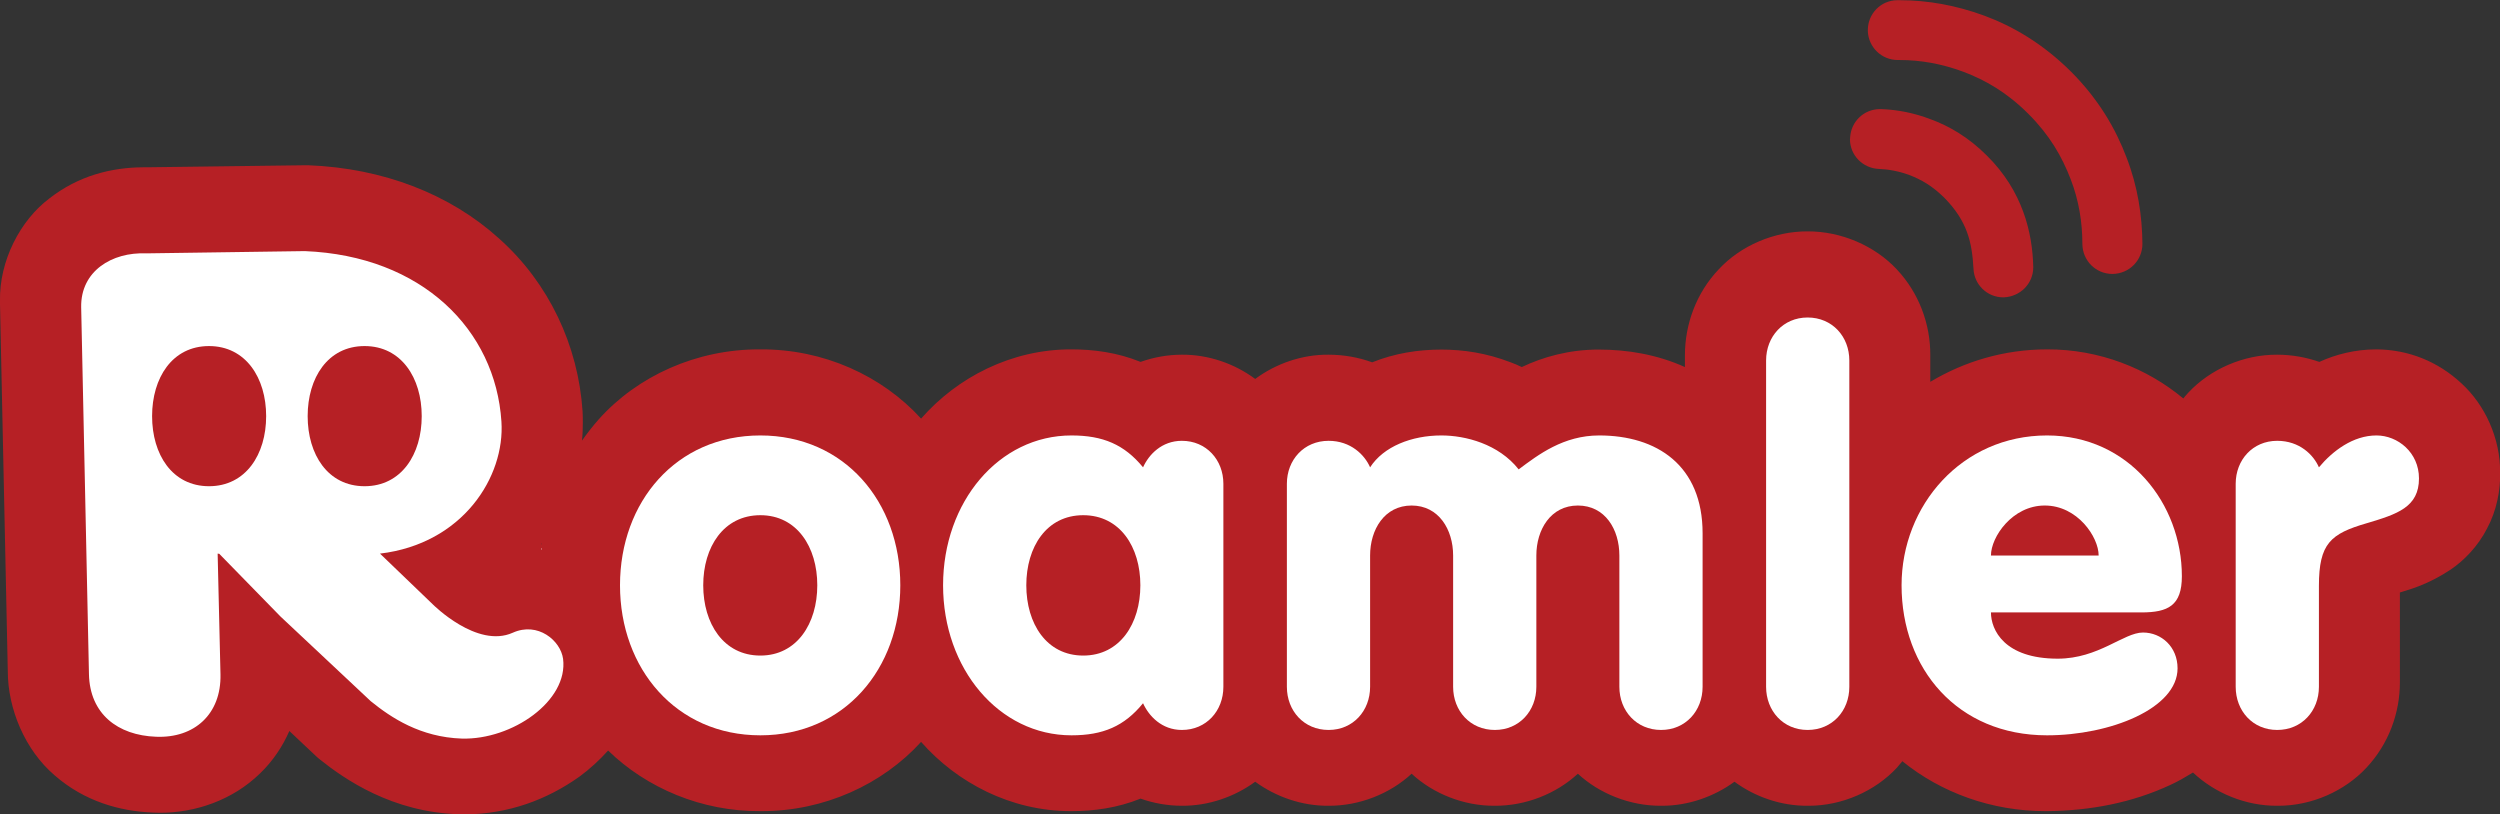
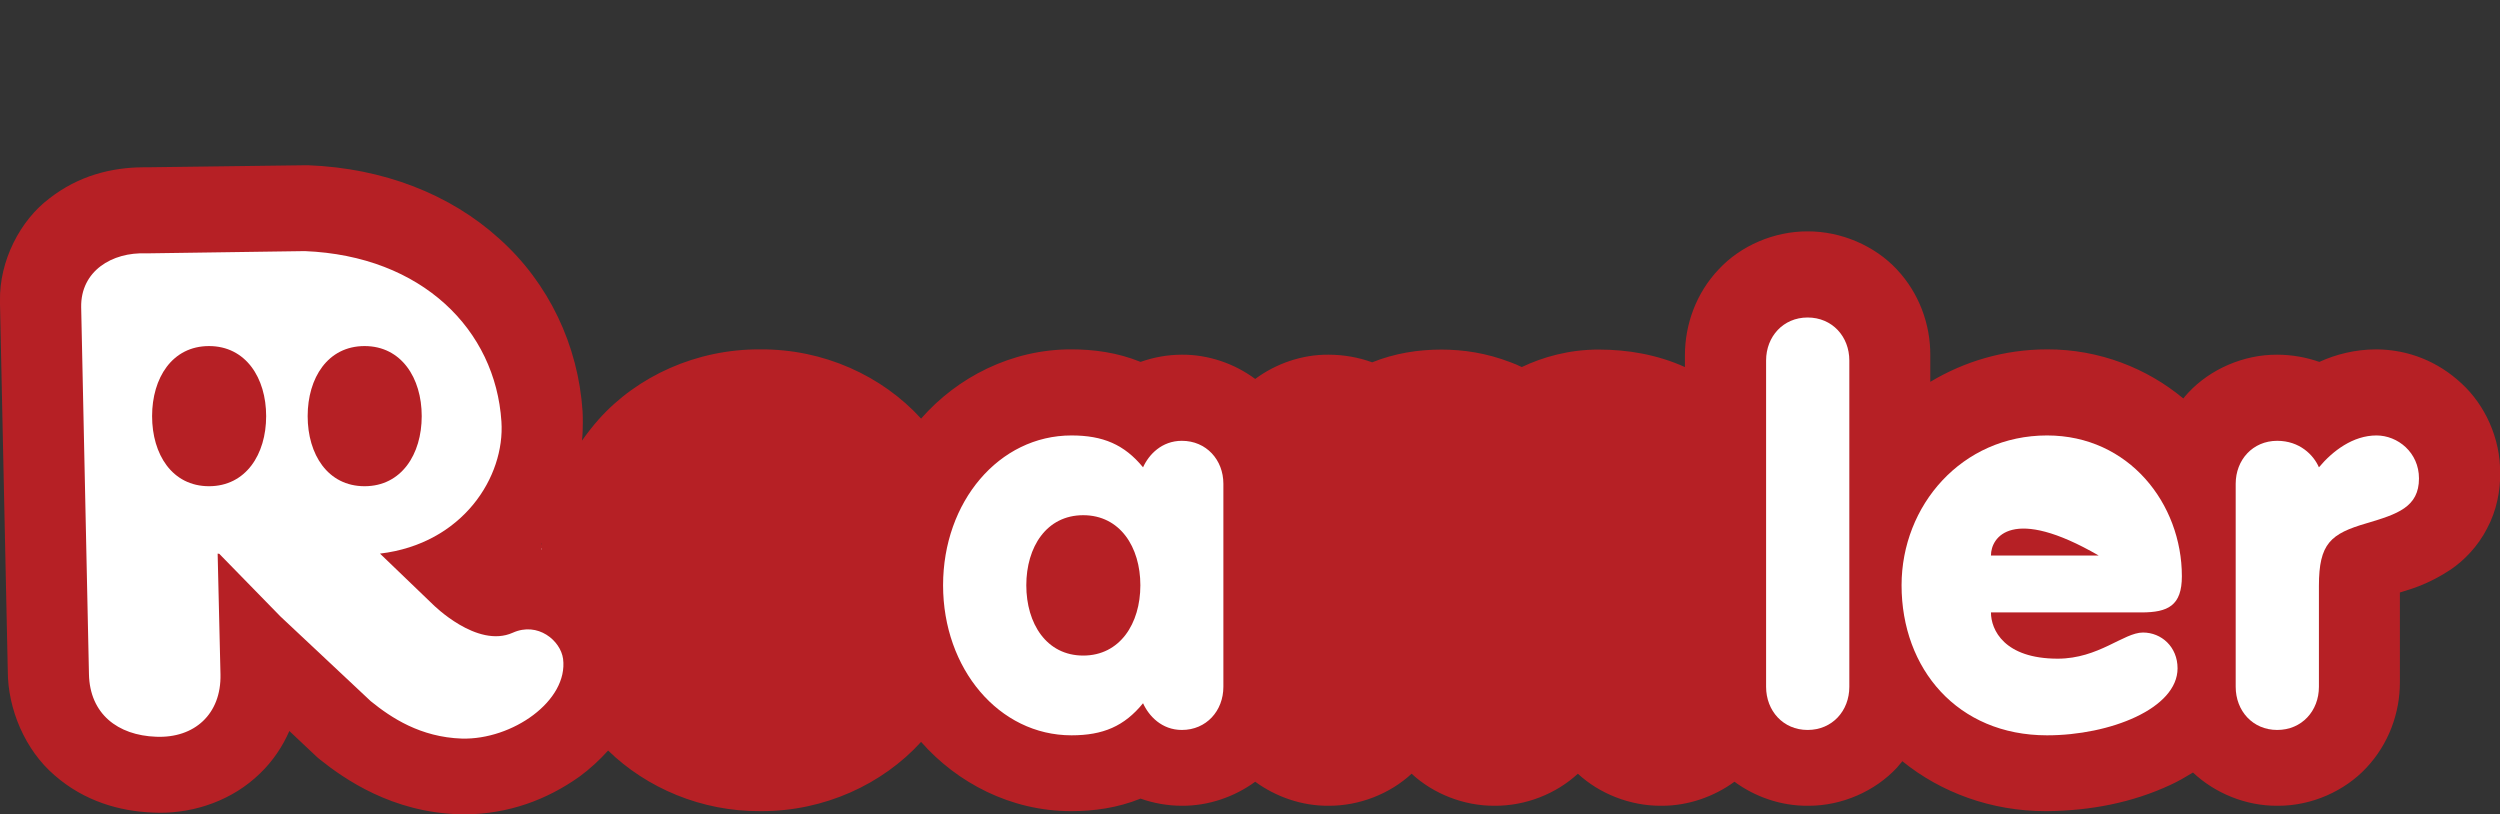
<svg xmlns="http://www.w3.org/2000/svg" width="47.52pt" height="15.48pt" viewBox="0 0 47.52 15.48" version="1.1">
  <rect x="0" y="0" width="47.52" height="15.48" fill="#333333" stroke="none" />
  <defs>
    <clipPath id="clip1">
      <path d="M 0 3 L 47.52 3 L 47.52 15.48 L 0 15.48 Z M 0 3 " />
    </clipPath>
  </defs>
  <g id="surface1">
    <g clip-path="url(#clip1)" clip-rule="nonzero">
      <path style=" stroke:none;fill-rule:nonzero;fill:rgb(71.399%,12.5%,14.499%);fill-opacity:1;" d="M 10.297 10.328 C 10.297 10.332 10.297 10.34 10.297 10.344 C 10.293 10.344 10.289 10.344 10.285 10.344 C 10.289 10.336 10.293 10.332 10.297 10.328 Z M 46.785 7.285 C 46.344 6.875 45.785 6.645 45.172 6.641 C 44.762 6.641 44.395 6.738 44.086 6.879 C 43.84 6.793 43.566 6.742 43.285 6.742 C 42.648 6.738 42.012 7.016 41.594 7.465 C 41.559 7.5 41.531 7.539 41.5 7.574 C 40.816 7.004 39.906 6.637 38.91 6.641 C 38.094 6.641 37.336 6.871 36.691 7.258 L 36.691 6.754 C 36.695 6.164 36.477 5.57 36.055 5.121 C 35.637 4.672 34.996 4.395 34.359 4.398 C 33.723 4.395 33.082 4.672 32.668 5.121 C 32.242 5.57 32.027 6.164 32.027 6.754 L 32.027 6.977 C 31.496 6.738 30.934 6.645 30.398 6.645 C 29.828 6.641 29.32 6.789 28.926 6.977 C 28.855 6.941 28.785 6.914 28.715 6.887 C 28.246 6.707 27.809 6.645 27.398 6.645 C 26.953 6.645 26.512 6.715 26.082 6.887 C 25.824 6.793 25.543 6.742 25.25 6.742 C 24.75 6.738 24.254 6.91 23.859 7.203 C 23.465 6.91 22.965 6.738 22.465 6.742 C 22.191 6.742 21.922 6.793 21.68 6.879 C 21.238 6.699 20.785 6.641 20.367 6.641 C 19.223 6.637 18.191 7.176 17.508 7.957 C 16.766 7.141 15.652 6.633 14.453 6.641 C 13.242 6.633 12.113 7.148 11.375 7.977 C 11.262 8.105 11.16 8.238 11.062 8.375 C 11.074 8.266 11.078 8.152 11.078 8.043 C 11.078 7.965 11.078 7.891 11.074 7.824 C 10.992 6.562 10.43 5.379 9.492 4.539 C 8.559 3.691 7.281 3.195 5.855 3.141 L 5.812 3.141 L 2.789 3.18 C 2.766 3.18 2.738 3.18 2.715 3.18 C 2.117 3.184 1.492 3.34 0.941 3.77 C 0.387 4.184 -0.016 4.957 0 5.723 C 0 5.734 0 5.754 0 5.777 L 0.148 12.754 C 0.148 13.477 0.477 14.258 1.039 14.738 C 1.602 15.23 2.277 15.422 2.906 15.445 C 2.949 15.445 2.988 15.449 3.031 15.449 C 3.699 15.453 4.418 15.215 4.945 14.699 C 5.184 14.469 5.371 14.191 5.5 13.895 L 6.031 14.395 L 6.078 14.434 C 6.555 14.816 7.461 15.441 8.727 15.477 C 8.77 15.48 8.801 15.48 8.832 15.48 C 9.668 15.473 10.395 15.203 11.02 14.758 C 11.211 14.617 11.391 14.453 11.559 14.266 C 12.293 14.98 13.336 15.426 14.453 15.418 C 14.461 15.418 14.469 15.418 14.48 15.418 C 15.668 15.418 16.773 14.91 17.508 14.102 C 18.191 14.879 19.215 15.418 20.355 15.418 L 20.367 15.418 C 20.785 15.418 21.238 15.359 21.68 15.18 C 21.922 15.266 22.191 15.316 22.465 15.316 C 22.965 15.32 23.465 15.148 23.859 14.859 C 24.254 15.148 24.75 15.32 25.25 15.316 C 25.836 15.32 26.418 15.09 26.832 14.707 C 27.246 15.09 27.828 15.32 28.41 15.316 C 28.996 15.32 29.578 15.09 29.992 14.707 C 30.406 15.09 30.992 15.32 31.574 15.316 C 31.578 15.316 31.586 15.316 31.594 15.316 C 32.086 15.316 32.578 15.145 32.969 14.859 C 33.359 15.148 33.859 15.32 34.359 15.316 L 34.383 15.316 C 35.012 15.316 35.641 15.039 36.055 14.594 C 36.09 14.551 36.125 14.512 36.16 14.469 C 36.895 15.066 37.855 15.418 38.879 15.418 L 38.91 15.418 C 39.727 15.41 40.52 15.262 41.258 14.918 C 41.402 14.852 41.543 14.77 41.684 14.684 C 42.102 15.078 42.691 15.32 43.285 15.316 C 43.293 15.316 43.301 15.316 43.309 15.316 C 43.938 15.316 44.566 15.039 44.98 14.594 C 45.402 14.145 45.621 13.551 45.617 12.957 L 45.617 11.262 C 45.879 11.184 46.191 11.086 46.586 10.824 C 46.828 10.66 47.098 10.391 47.273 10.047 C 47.457 9.707 47.527 9.324 47.523 9 C 47.531 8.324 47.227 7.688 46.785 7.285 " />
    </g>
-     <path style=" stroke:none;fill-rule:nonzero;fill:rgb(71.399%,12.5%,14.499%);fill-opacity:1;" d="M 40.422 2.996 C 40.219 2.457 39.895 1.891 39.363 1.359 C 38.832 0.832 38.266 0.5 37.715 0.297 C 37.184 0.102 36.645 0.004 36.113 0.004 C 36.098 0.004 36.078 0.004 36.059 0.004 C 35.75 0.008 35.504 0.262 35.504 0.57 C 35.504 0.582 35.504 0.59 35.504 0.594 C 35.516 0.898 35.766 1.141 36.074 1.141 L 36.078 1.141 C 36.094 1.141 36.102 1.141 36.113 1.141 C 36.504 1.141 36.906 1.211 37.316 1.363 C 37.734 1.52 38.145 1.754 38.555 2.164 C 38.965 2.574 39.195 2.98 39.359 3.406 C 39.516 3.809 39.582 4.23 39.582 4.641 C 39.586 4.957 39.84 5.207 40.152 5.207 L 40.156 5.207 C 40.473 5.203 40.723 4.949 40.723 4.637 C 40.719 4.109 40.637 3.551 40.422 2.996 Z M 37.762 2.953 C 37.422 2.613 37.051 2.395 36.695 2.266 C 36.387 2.148 36.074 2.086 35.762 2.074 C 35.75 2.074 35.742 2.074 35.738 2.074 C 35.738 2.074 35.734 2.074 35.734 2.074 C 35.434 2.074 35.188 2.305 35.168 2.605 C 35.164 2.633 35.168 2.645 35.164 2.645 C 35.164 2.949 35.406 3.199 35.715 3.211 L 35.715 3.168 L 35.715 3.211 C 35.906 3.219 36.094 3.254 36.297 3.328 C 36.527 3.418 36.73 3.535 36.957 3.758 C 37.398 4.207 37.484 4.609 37.512 5.105 C 37.523 5.41 37.773 5.652 38.078 5.652 L 38.09 5.652 C 38.406 5.637 38.648 5.387 38.648 5.082 C 38.648 5.078 38.648 5.074 38.648 5.07 C 38.633 4.426 38.449 3.629 37.762 2.953 " />
    <path style=" stroke:none;fill-rule:nonzero;fill:rgb(100%,100%,100%);fill-opacity:1;" d="M 10.297 10.422 L 10.297 10.441 L 10.285 10.441 L 10.297 10.422 " />
-     <path style=" stroke:none;fill-rule:nonzero;fill:rgb(100%,100%,100%);fill-opacity:1;" d="M 10.297 10.441 L 10.285 10.441 L 10.297 10.422 L 10.297 10.441 " />
    <path style=" stroke:none;fill-rule:nonzero;fill:rgb(100%,100%,100%);fill-opacity:1;" d="M 6.93 9.242 C 6.23 9.242 5.848 8.637 5.848 7.91 C 5.848 7.184 6.23 6.578 6.93 6.578 C 7.629 6.578 8.016 7.184 8.016 7.91 C 8.016 8.637 7.629 9.242 6.93 9.242 Z M 3.973 9.242 C 3.273 9.242 2.891 8.637 2.891 7.91 C 2.891 7.184 3.273 6.578 3.973 6.578 C 4.672 6.578 5.059 7.184 5.059 7.91 C 5.059 8.637 4.672 9.242 3.973 9.242 Z M 10.703 12.523 C 10.656 12.176 10.223 11.812 9.746 12.027 C 9.066 12.332 8.227 11.488 8.227 11.488 L 7.223 10.523 C 8.797 10.336 9.602 9.062 9.531 8.012 C 9.418 6.27 8.023 4.863 5.793 4.773 L 2.777 4.816 C 2.129 4.789 1.531 5.152 1.543 5.84 L 1.691 12.816 C 1.707 13.57 2.238 13.977 2.965 14.004 C 3.695 14.035 4.207 13.574 4.191 12.82 L 4.137 10.523 L 4.168 10.527 L 5.332 11.719 L 7.047 13.328 C 7.438 13.645 7.992 14.012 8.777 14.039 C 9.738 14.066 10.805 13.32 10.703 12.523 " />
-     <path style=" stroke:none;fill-rule:nonzero;fill:rgb(100%,100%,100%);fill-opacity:1;" d="M 13.367 11.125 C 13.367 11.852 13.754 12.461 14.453 12.461 C 15.148 12.461 15.535 11.852 15.535 11.125 C 15.535 10.398 15.148 9.793 14.453 9.793 C 13.754 9.793 13.367 10.398 13.367 11.125 Z M 17.113 11.125 C 17.113 12.711 16.051 13.977 14.453 13.977 C 12.852 13.977 11.785 12.711 11.785 11.125 C 11.785 9.539 12.852 8.277 14.453 8.277 C 16.051 8.277 17.113 9.539 17.113 11.125 " />
    <path style=" stroke:none;fill-rule:nonzero;fill:rgb(100%,100%,100%);fill-opacity:1;" d="M 19.508 11.125 C 19.508 11.852 19.891 12.461 20.59 12.461 C 21.289 12.461 21.676 11.852 21.676 11.125 C 21.676 10.398 21.289 9.793 20.59 9.793 C 19.891 9.793 19.508 10.398 19.508 11.125 Z M 23.254 13.055 C 23.254 13.512 22.93 13.875 22.465 13.875 C 22.082 13.875 21.836 13.609 21.727 13.367 C 21.371 13.805 20.965 13.977 20.367 13.977 C 18.988 13.977 17.926 12.711 17.926 11.125 C 17.926 9.539 18.988 8.277 20.367 8.277 C 20.965 8.277 21.371 8.449 21.727 8.883 C 21.836 8.641 22.082 8.379 22.465 8.379 C 22.93 8.379 23.254 8.742 23.254 9.195 L 23.254 13.055 " />
-     <path style=" stroke:none;fill-rule:nonzero;fill:rgb(100%,100%,100%);fill-opacity:1;" d="M 24.461 9.195 C 24.461 8.742 24.785 8.379 25.254 8.379 C 25.676 8.379 25.941 8.648 26.043 8.883 C 26.297 8.488 26.832 8.277 27.398 8.277 C 27.855 8.277 28.484 8.438 28.867 8.922 C 29.242 8.641 29.719 8.277 30.398 8.277 C 31.492 8.277 32.363 8.844 32.363 10.137 L 32.363 13.055 C 32.363 13.512 32.039 13.875 31.574 13.875 C 31.105 13.875 30.781 13.512 30.781 13.055 L 30.781 10.559 C 30.781 10.066 30.512 9.609 29.992 9.609 C 29.477 9.609 29.203 10.066 29.203 10.559 L 29.203 13.055 C 29.203 13.512 28.879 13.875 28.414 13.875 C 27.945 13.875 27.621 13.512 27.621 13.055 L 27.621 10.559 C 27.621 10.066 27.348 9.609 26.832 9.609 C 26.316 9.609 26.043 10.066 26.043 10.559 L 26.043 13.055 C 26.043 13.512 25.719 13.875 25.254 13.875 C 24.785 13.875 24.461 13.512 24.461 13.055 L 24.461 9.195 " />
    <path style=" stroke:none;fill-rule:nonzero;fill:rgb(100%,100%,100%);fill-opacity:1;" d="M 33.57 6.852 C 33.57 6.398 33.895 6.035 34.359 6.035 C 34.828 6.035 35.152 6.398 35.152 6.852 L 35.152 13.055 C 35.152 13.512 34.828 13.875 34.359 13.875 C 33.895 13.875 33.57 13.512 33.57 13.055 L 33.57 6.852 " />
-     <path style=" stroke:none;fill-rule:nonzero;fill:rgb(100%,100%,100%);fill-opacity:1;" d="M 39.891 10.559 C 39.891 10.207 39.488 9.609 38.867 9.609 C 38.25 9.609 37.844 10.207 37.844 10.559 Z M 37.844 11.641 C 37.844 11.973 38.098 12.52 39.113 12.52 C 39.891 12.52 40.367 12.023 40.734 12.023 C 41.086 12.023 41.391 12.297 41.391 12.703 C 41.391 13.469 40.105 13.977 38.91 13.977 C 37.207 13.977 36.145 12.711 36.145 11.125 C 36.145 9.609 37.289 8.277 38.91 8.277 C 40.469 8.277 41.473 9.578 41.473 10.953 C 41.473 11.512 41.211 11.641 40.703 11.641 L 37.844 11.641 " />
+     <path style=" stroke:none;fill-rule:nonzero;fill:rgb(100%,100%,100%);fill-opacity:1;" d="M 39.891 10.559 C 38.25 9.609 37.844 10.207 37.844 10.559 Z M 37.844 11.641 C 37.844 11.973 38.098 12.52 39.113 12.52 C 39.891 12.52 40.367 12.023 40.734 12.023 C 41.086 12.023 41.391 12.297 41.391 12.703 C 41.391 13.469 40.105 13.977 38.91 13.977 C 37.207 13.977 36.145 12.711 36.145 11.125 C 36.145 9.609 37.289 8.277 38.91 8.277 C 40.469 8.277 41.473 9.578 41.473 10.953 C 41.473 11.512 41.211 11.641 40.703 11.641 L 37.844 11.641 " />
    <path style=" stroke:none;fill-rule:nonzero;fill:rgb(100%,100%,100%);fill-opacity:1;" d="M 42.496 9.195 C 42.496 8.742 42.82 8.379 43.285 8.379 C 43.711 8.379 43.977 8.648 44.078 8.883 C 44.34 8.57 44.727 8.277 45.172 8.277 C 45.578 8.277 45.98 8.602 45.98 9.094 C 45.98 9.641 45.566 9.773 44.988 9.945 C 44.301 10.145 44.078 10.328 44.078 11.137 L 44.078 13.055 C 44.078 13.512 43.754 13.875 43.285 13.875 C 42.82 13.875 42.496 13.512 42.496 13.055 L 42.496 9.195 " />
  </g>
</svg>